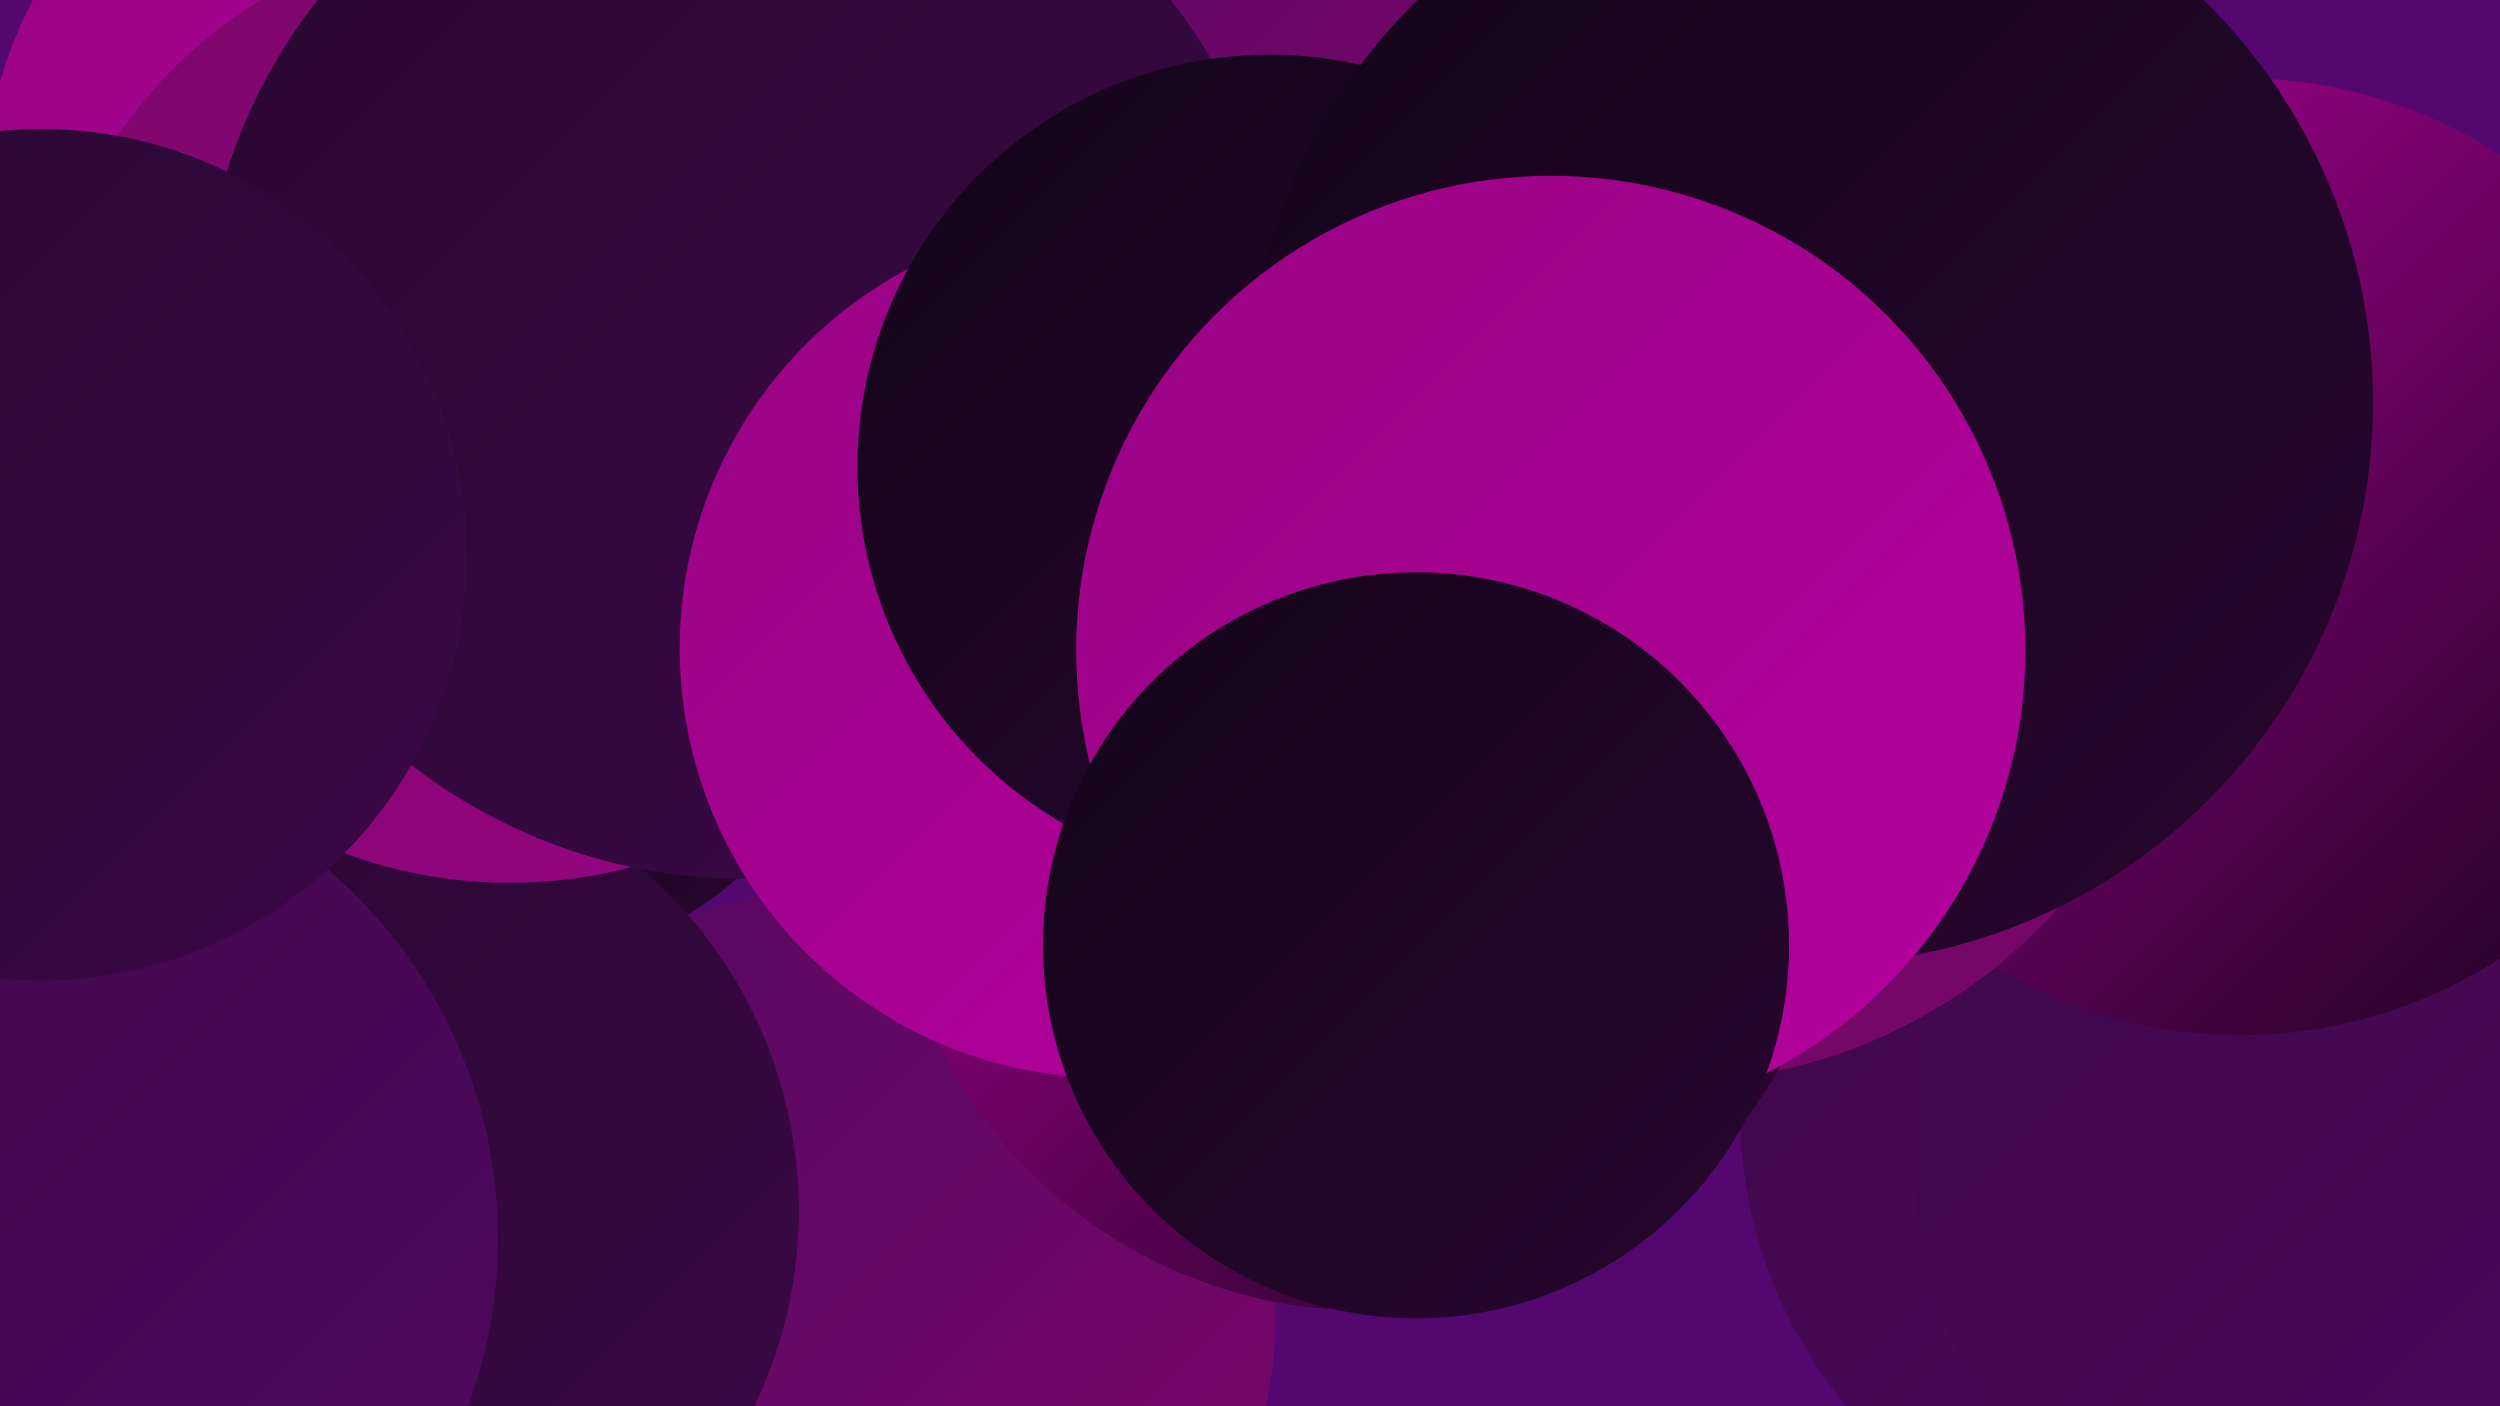
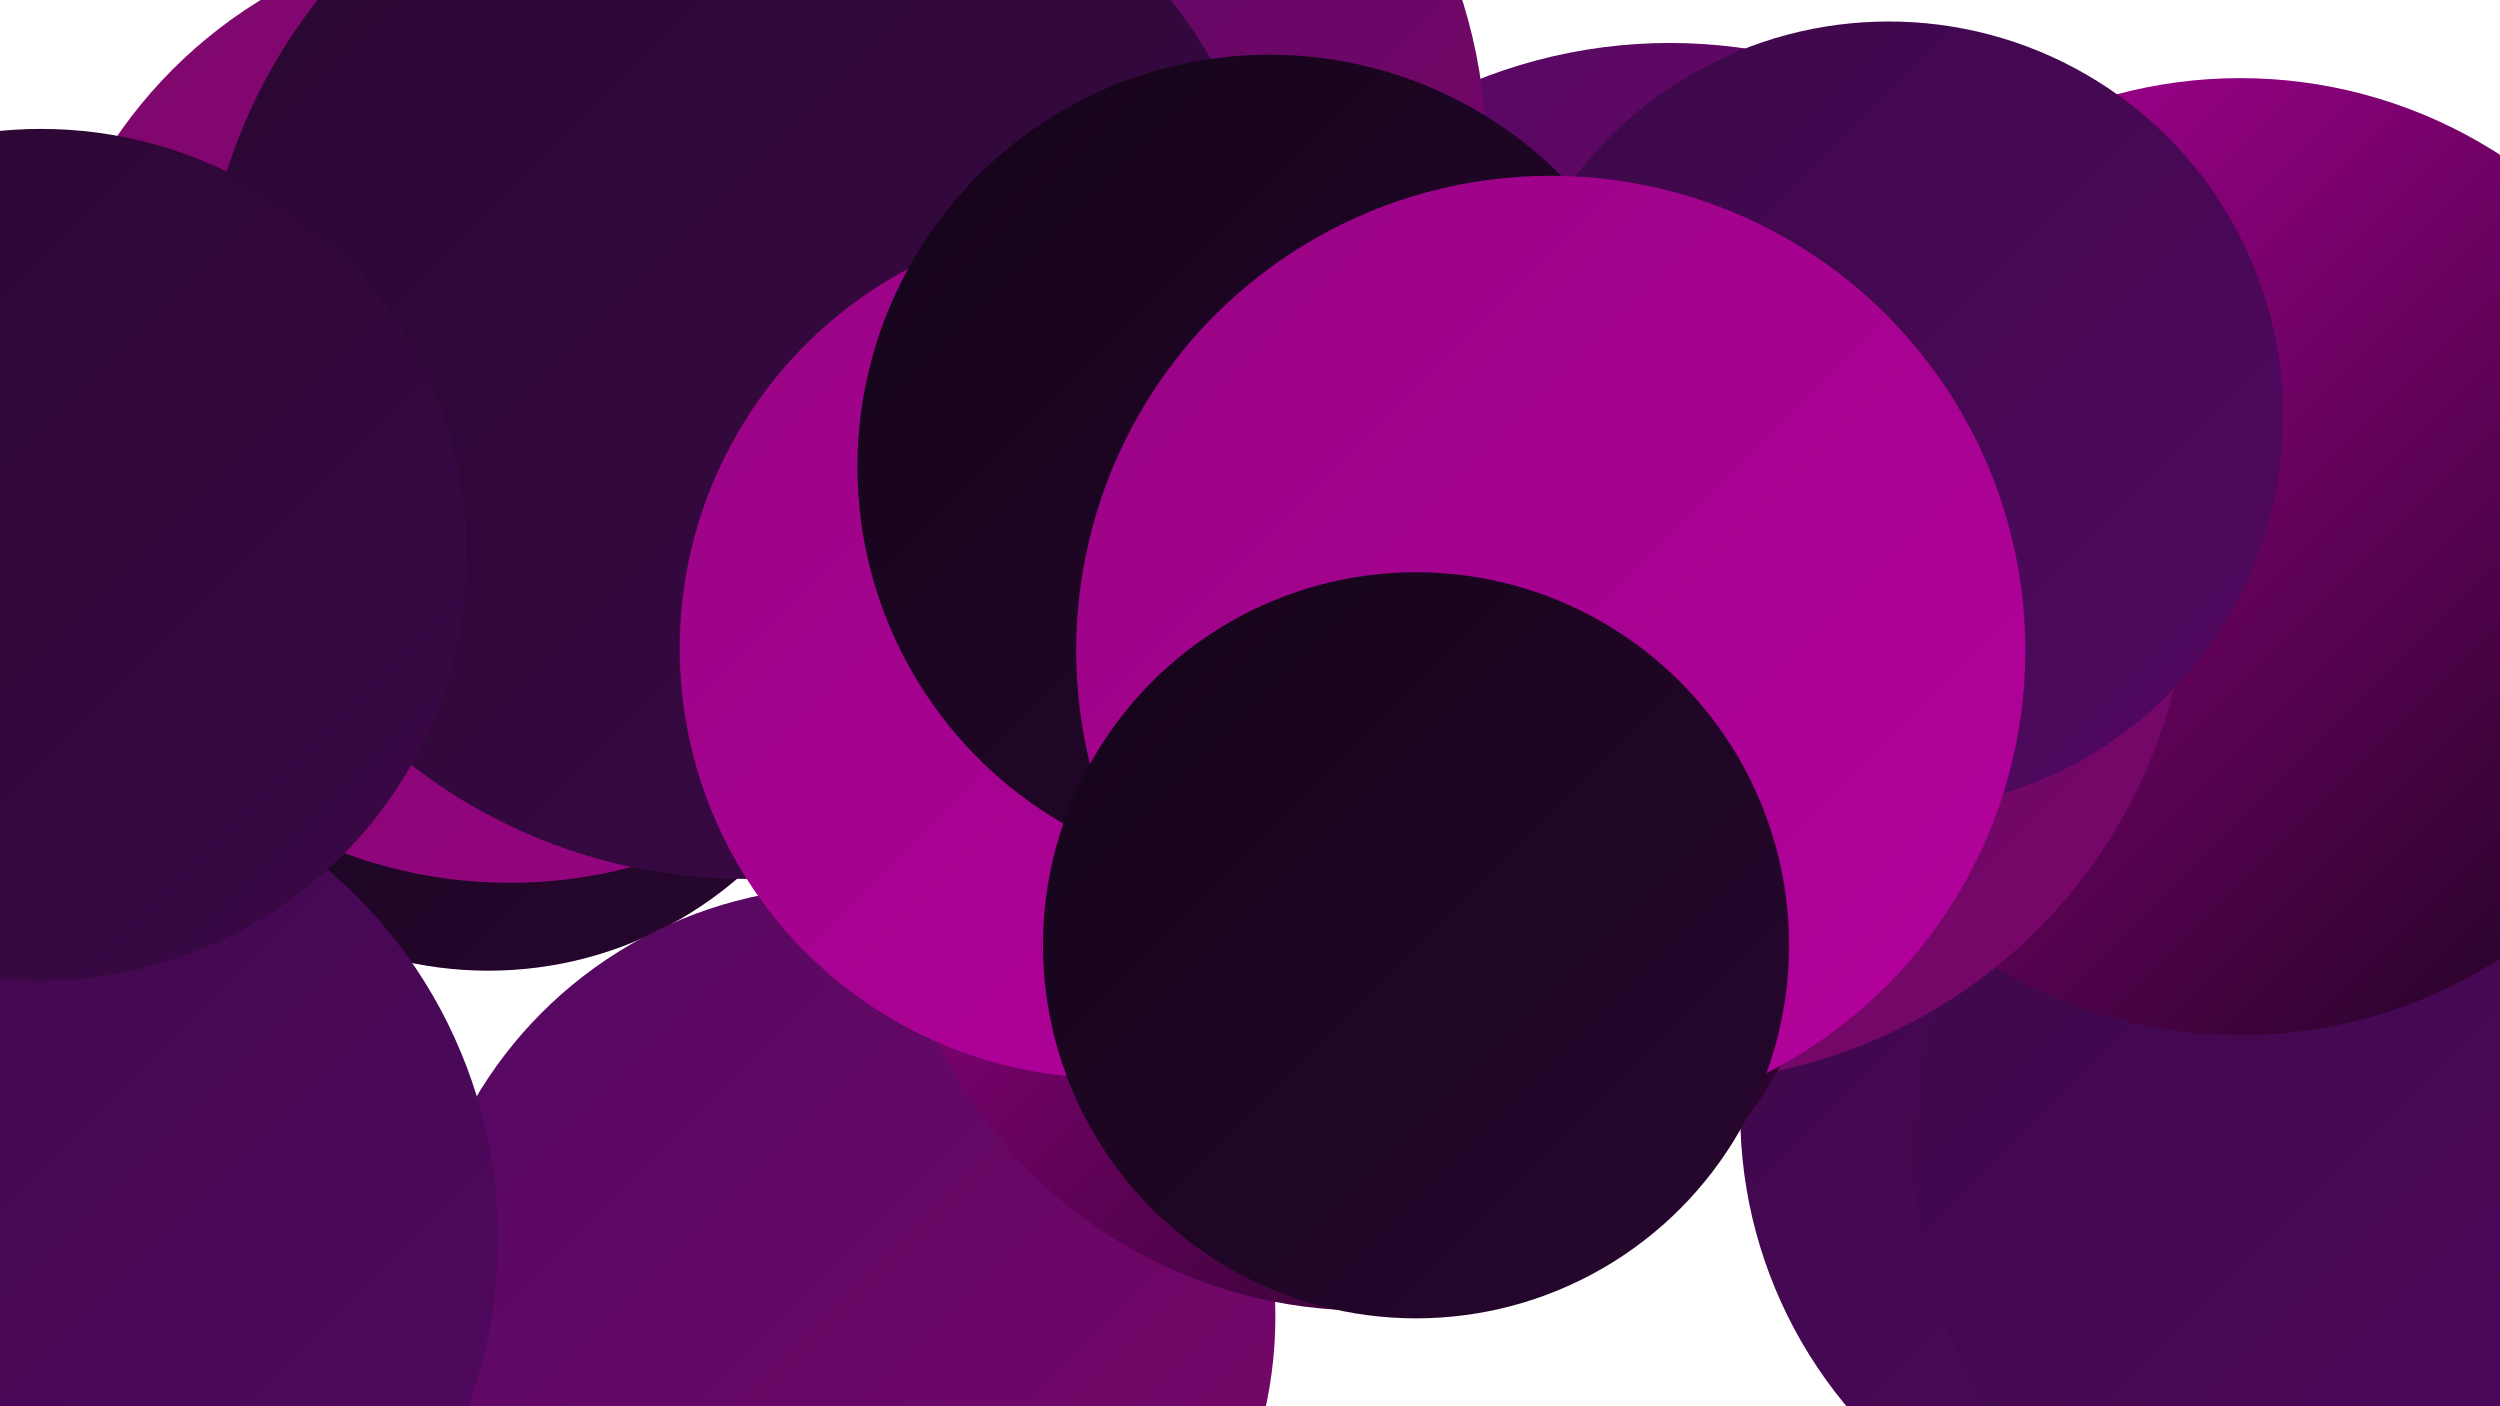
<svg xmlns="http://www.w3.org/2000/svg" width="1280" height="720">
  <defs>
    <linearGradient id="grad0" x1="0%" y1="0%" x2="100%" y2="100%">
      <stop offset="0%" style="stop-color:#140419;stop-opacity:1" />
      <stop offset="100%" style="stop-color:#280730;stop-opacity:1" />
    </linearGradient>
    <linearGradient id="grad1" x1="0%" y1="0%" x2="100%" y2="100%">
      <stop offset="0%" style="stop-color:#280730;stop-opacity:1" />
      <stop offset="100%" style="stop-color:#3c0848;stop-opacity:1" />
    </linearGradient>
    <linearGradient id="grad2" x1="0%" y1="0%" x2="100%" y2="100%">
      <stop offset="0%" style="stop-color:#3c0848;stop-opacity:1" />
      <stop offset="100%" style="stop-color:#520861;stop-opacity:1" />
    </linearGradient>
    <linearGradient id="grad3" x1="0%" y1="0%" x2="100%" y2="100%">
      <stop offset="0%" style="stop-color:#520861;stop-opacity:1" />
      <stop offset="100%" style="stop-color:#7c076a;stop-opacity:1" />
    </linearGradient>
    <linearGradient id="grad4" x1="0%" y1="0%" x2="100%" y2="100%">
      <stop offset="0%" style="stop-color:#7c076a;stop-opacity:1" />
      <stop offset="100%" style="stop-color:#980483;stop-opacity:1" />
    </linearGradient>
    <linearGradient id="grad5" x1="0%" y1="0%" x2="100%" y2="100%">
      <stop offset="0%" style="stop-color:#980483;stop-opacity:1" />
      <stop offset="100%" style="stop-color:#b5009e;stop-opacity:1" />
    </linearGradient>
    <linearGradient id="grad6" x1="0%" y1="0%" x2="100%" y2="100%">
      <stop offset="0%" style="stop-color:#b5009e;stop-opacity:1" />
      <stop offset="100%" style="stop-color:#140419;stop-opacity:1" />
    </linearGradient>
  </defs>
-   <rect width="1280" height="720" fill="#54086f" />
  <circle cx="1125" cy="570" r="234" fill="url(#grad2)" />
  <circle cx="1225" cy="591" r="245" fill="url(#grad2)" />
  <circle cx="1147" cy="285" r="245" fill="url(#grad6)" />
  <circle cx="855" cy="288" r="266" fill="url(#grad3)" />
-   <circle cx="217" cy="105" r="226" fill="url(#grad5)" />
  <circle cx="967" cy="213" r="202" fill="url(#grad2)" />
  <circle cx="250" cy="301" r="196" fill="url(#grad0)" />
  <circle cx="433" cy="674" r="220" fill="url(#grad3)" />
  <circle cx="495" cy="80" r="266" fill="url(#grad3)" />
  <circle cx="699" cy="428" r="243" fill="url(#grad6)" />
-   <circle cx="178" cy="620" r="231" fill="url(#grad1)" />
  <circle cx="261" cy="208" r="244" fill="url(#grad4)" />
  <circle cx="381" cy="172" r="278" fill="url(#grad1)" />
  <circle cx="568" cy="332" r="220" fill="url(#grad5)" />
  <circle cx="7" cy="634" r="248" fill="url(#grad2)" />
  <circle cx="650" cy="239" r="211" fill="url(#grad0)" />
-   <circle cx="927" cy="206" r="288" fill="url(#grad0)" />
  <circle cx="794" cy="333" r="243" fill="url(#grad5)" />
  <circle cx="725" cy="484" r="191" fill="url(#grad0)" />
  <circle cx="21" cy="284" r="218" fill="url(#grad1)" />
</svg>